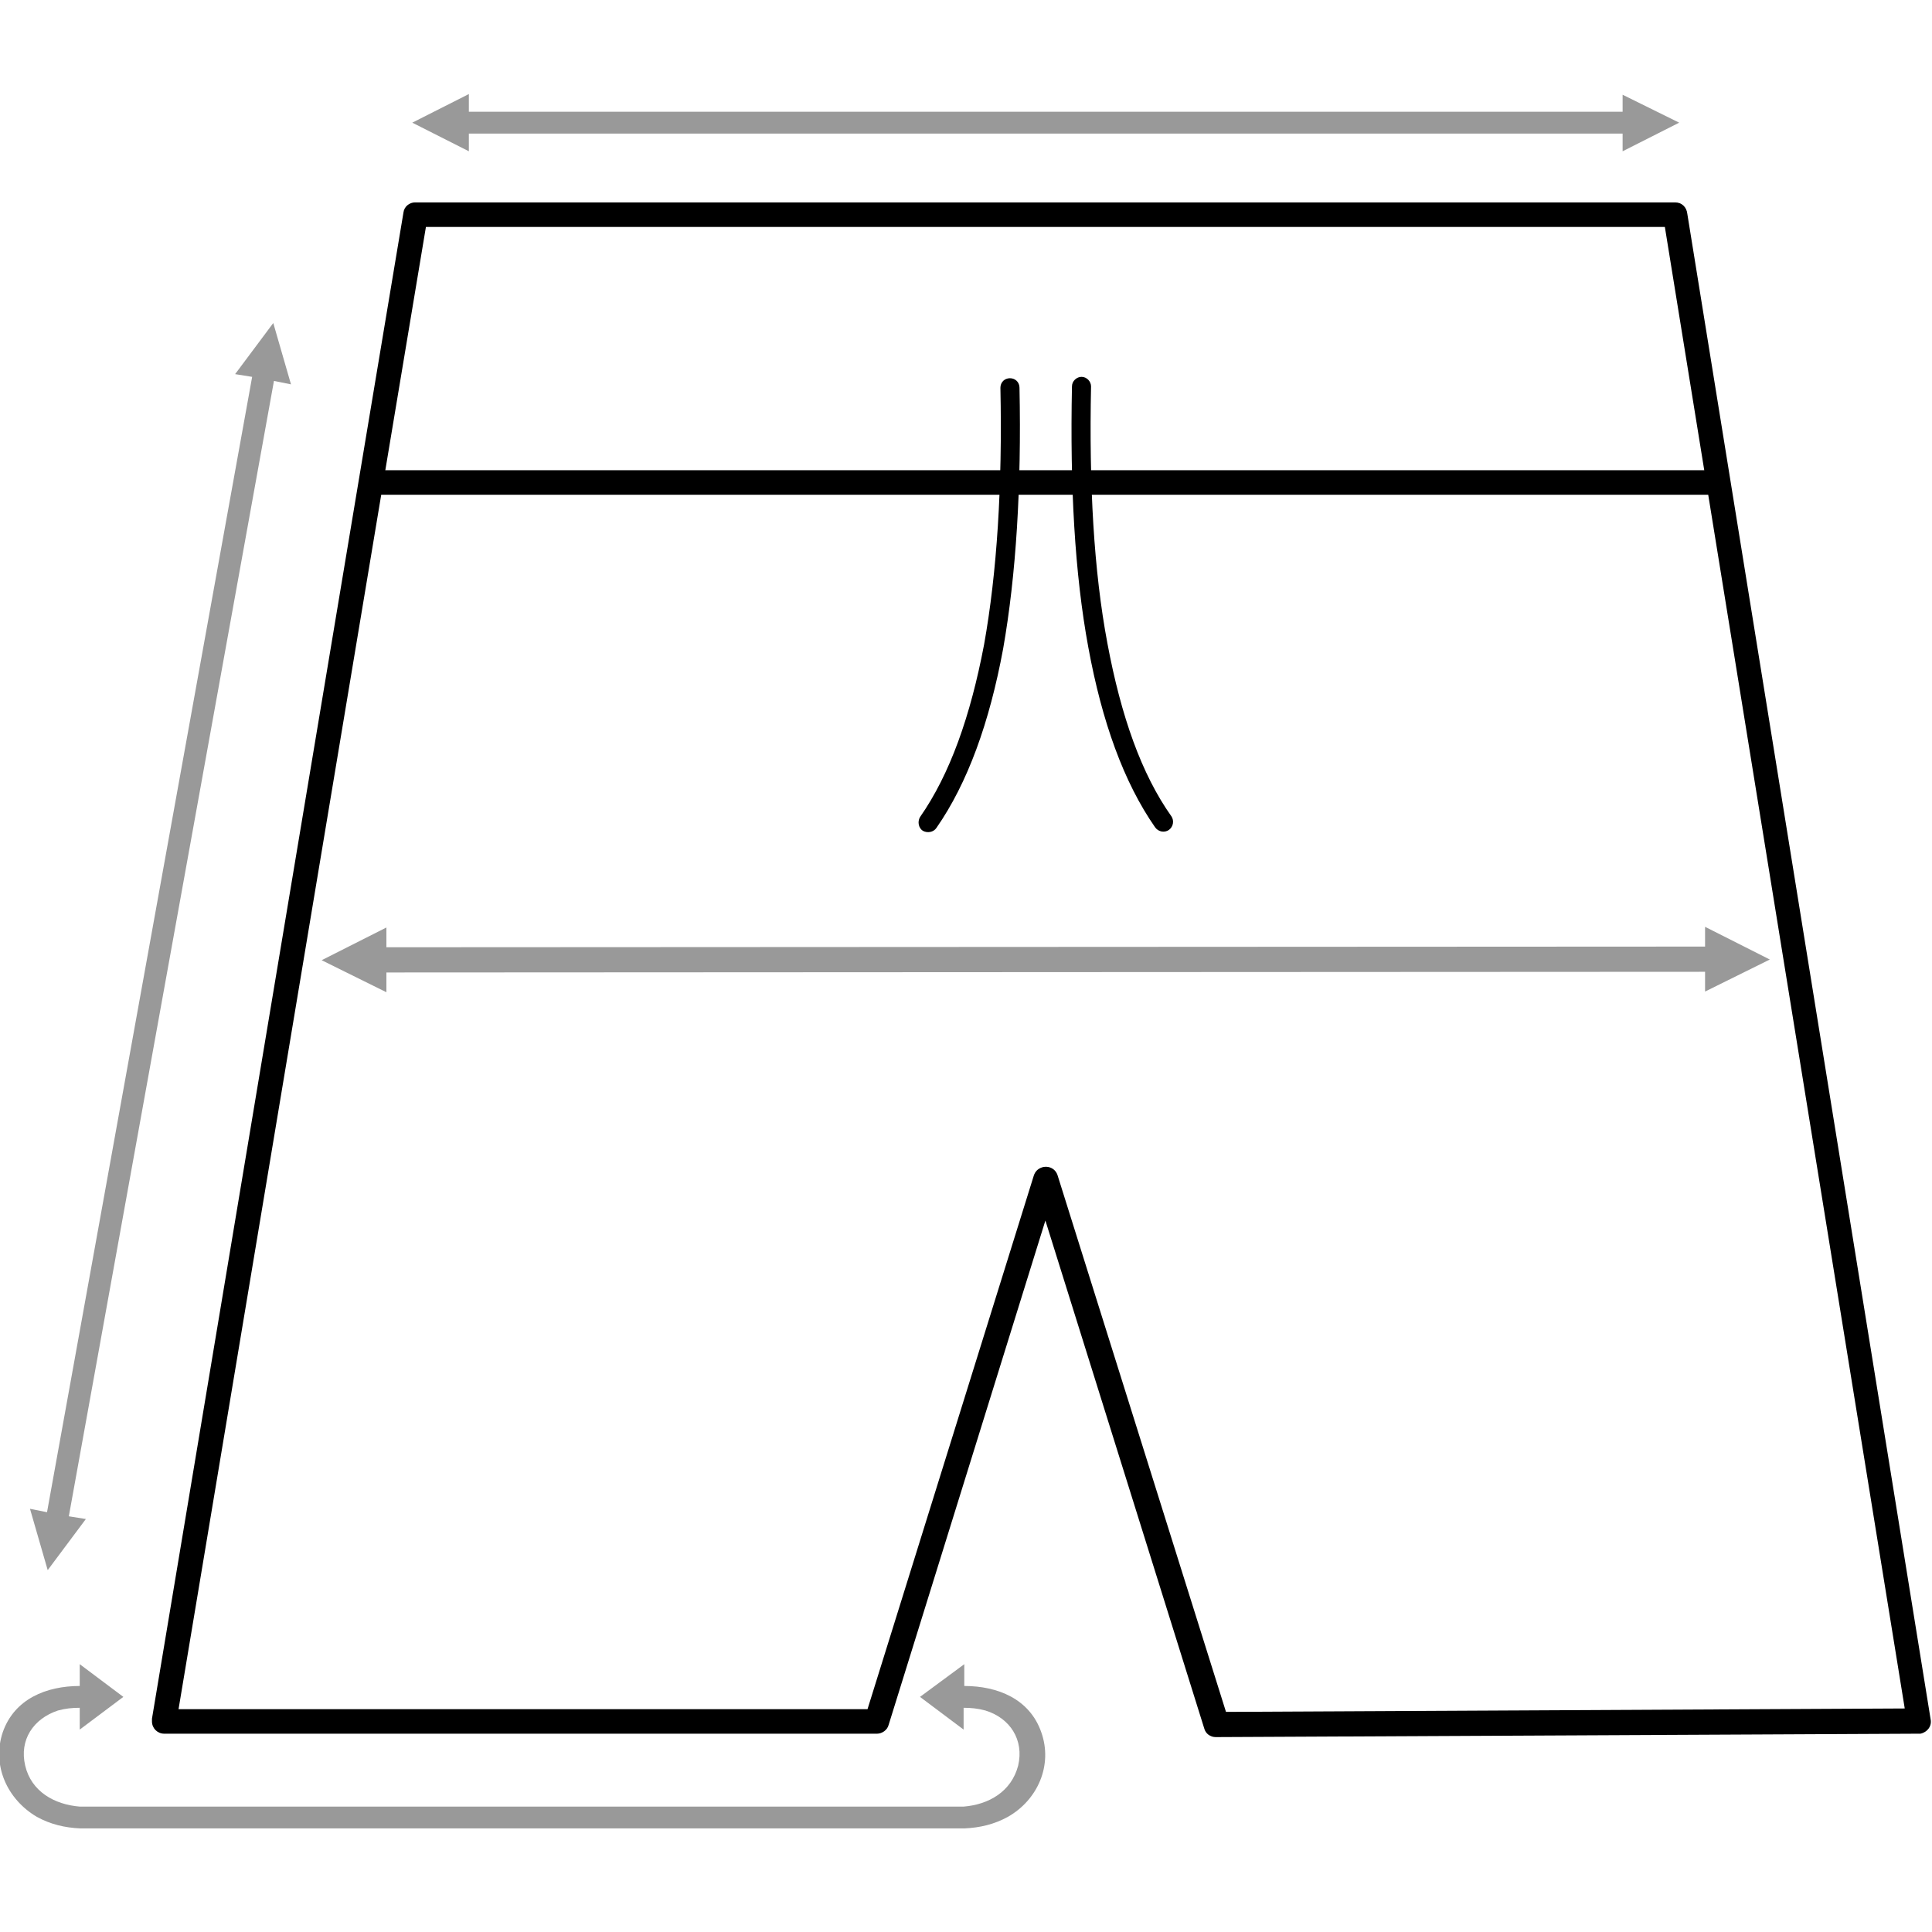
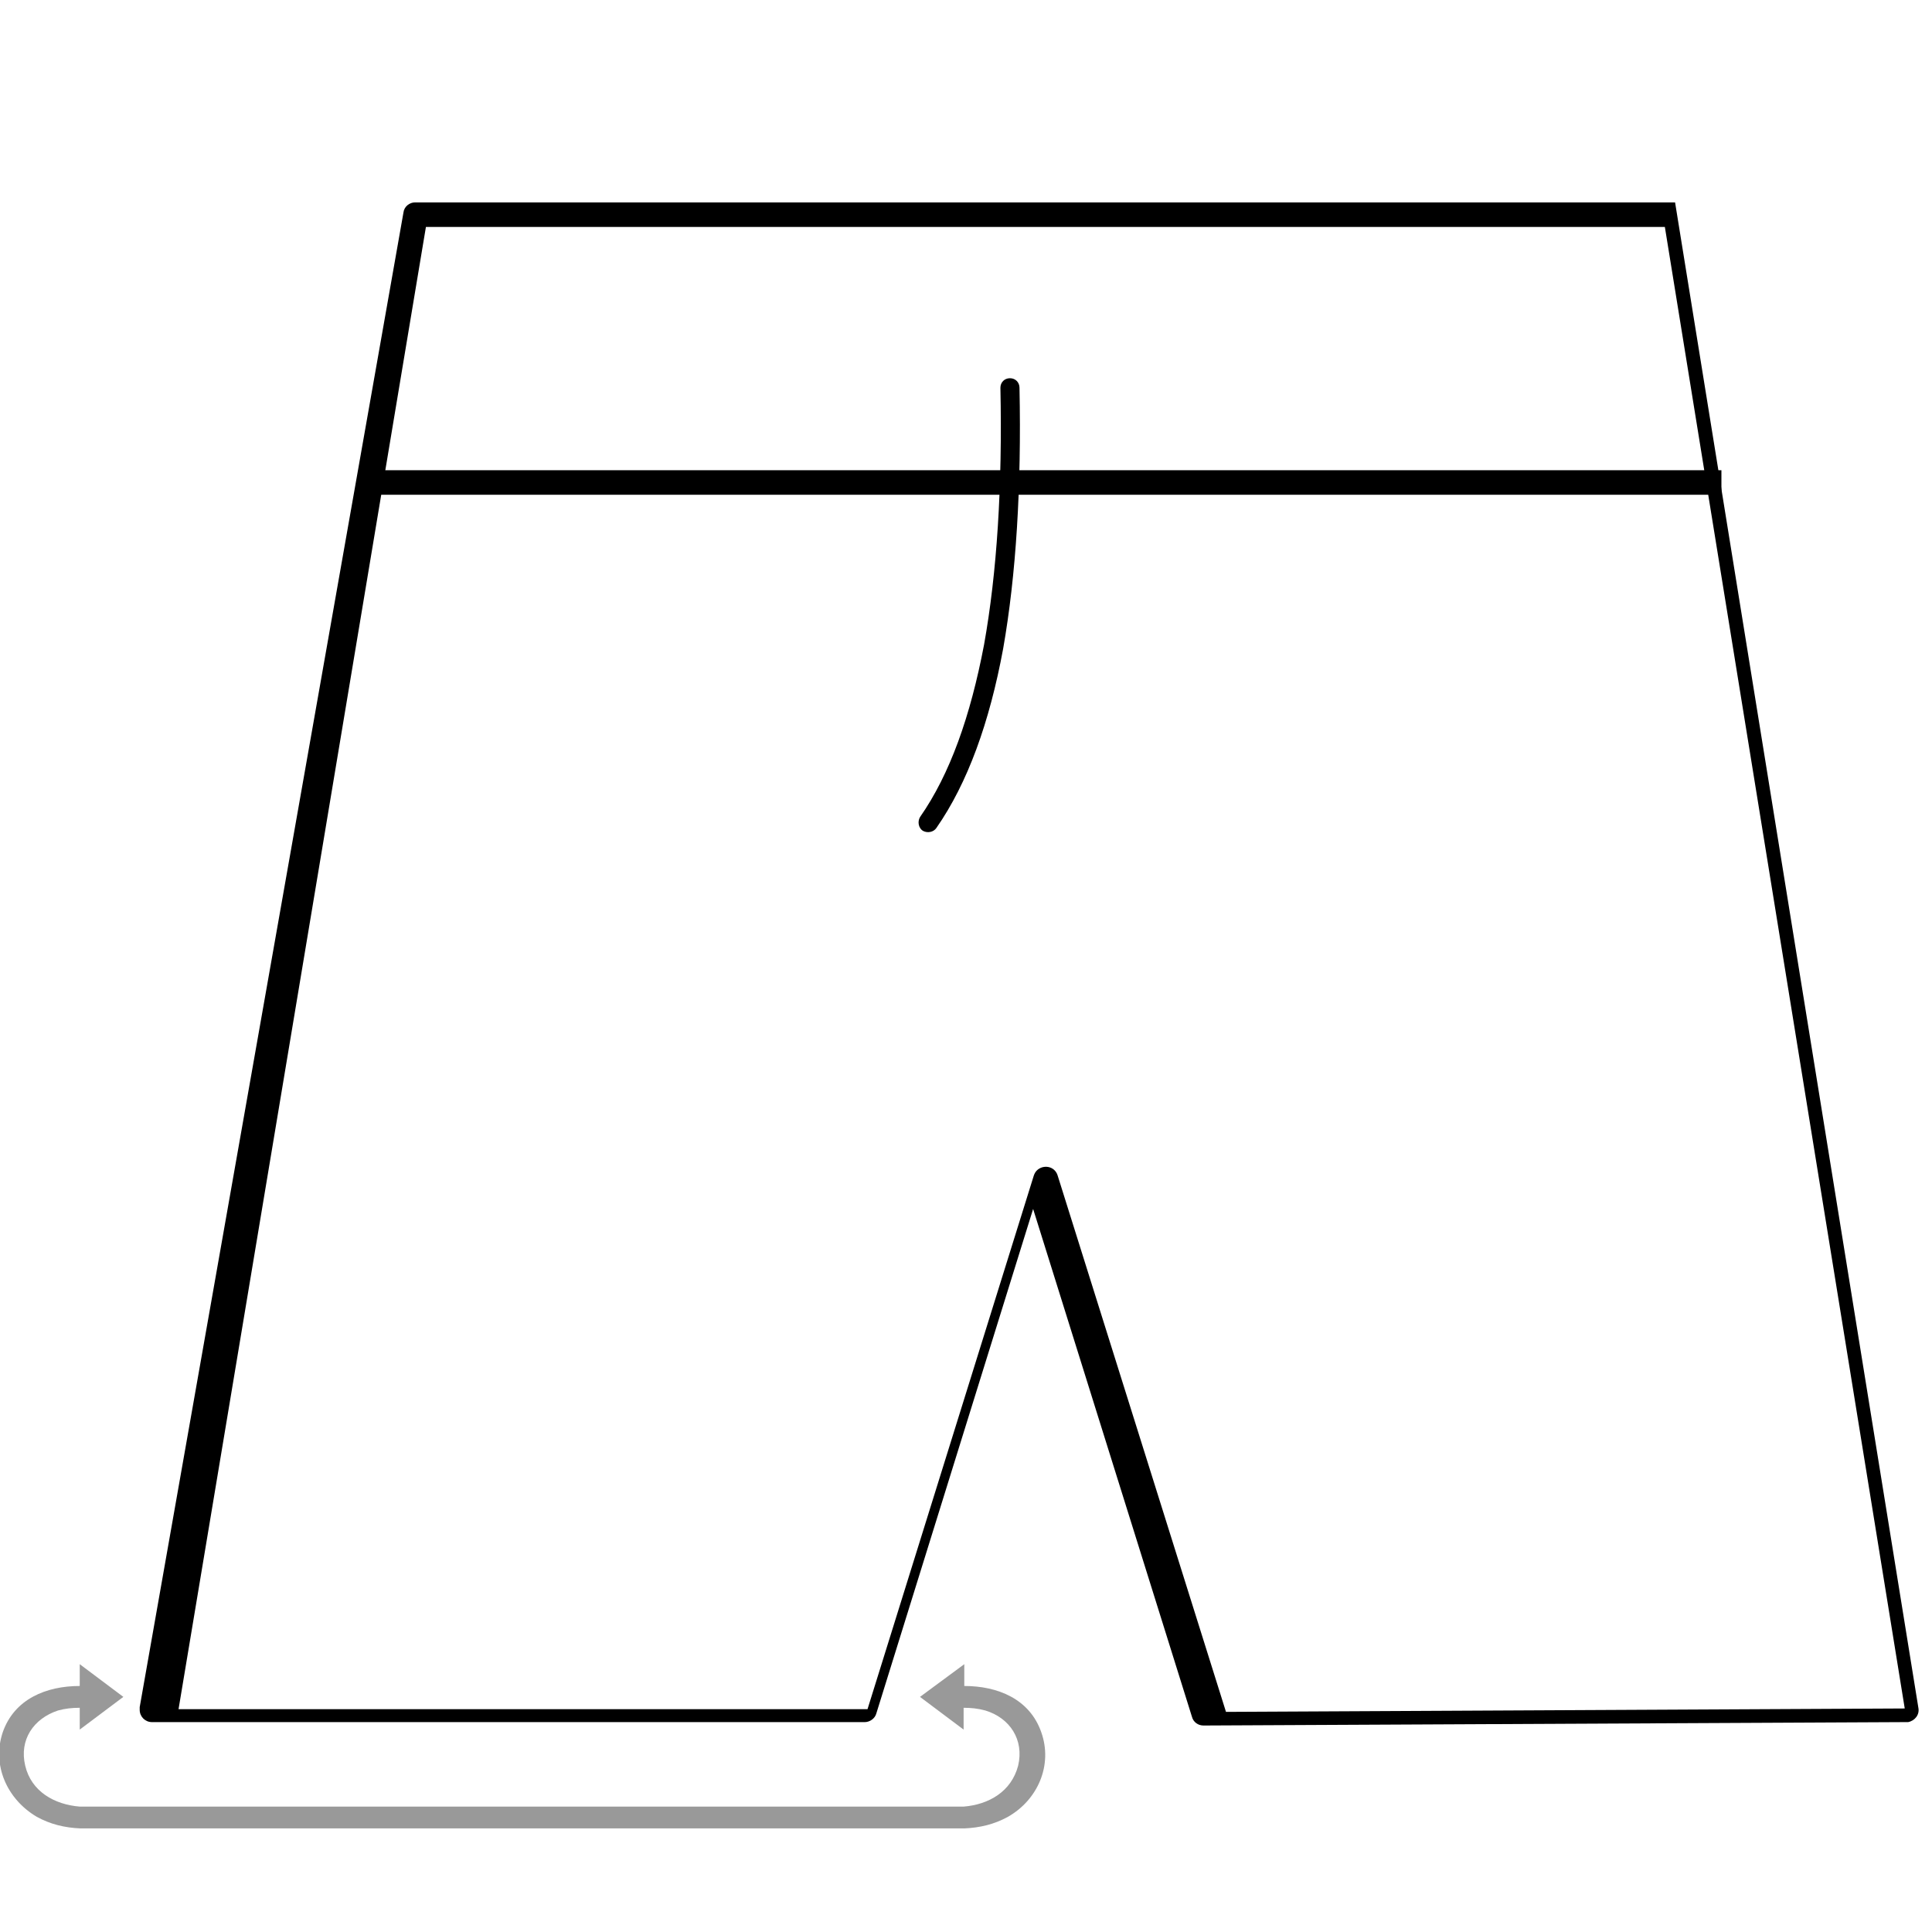
<svg xmlns="http://www.w3.org/2000/svg" id="Layer_1" x="0px" y="0px" viewBox="0 0 283.5 283.5" style="enable-background:new 0 0 283.5 283.5;" xml:space="preserve">
  <style type="text/css"> .st0{fill:#999999;} </style>
  <g id="Camada_x0020_1">
    <g id="_2211652776512">
-       <path d="M60.9,29.7l184.9,0c1,0,1.7,0.7,1.8,1.7l35.7,220.9c0.2,1-0.5,1.9-1.5,2.1c-0.1,0-0.2,0-0.4,0l-103,0.5 c-0.8,0-1.5-0.5-1.7-1.3l-23.3-74.5l-23,74c-0.2,0.8-1,1.3-1.7,1.3l-104.6,0c-1,0-1.8-0.8-1.8-1.8c0-0.1,0-0.3,0-0.4L59.2,31.2 C59.3,30.3,60.1,29.7,60.9,29.7L60.9,29.7z M244.3,33.3H62.5L26.2,250.8h101.1l24.4-78.3c0.2-0.6,0.6-1,1.2-1.2 c1-0.3,2,0.2,2.3,1.2l24.7,78.7l99.6-0.5L244.3,33.3L244.3,33.3z" />
+       <path d="M60.9,29.7l184.9,0l35.7,220.9c0.2,1-0.5,1.9-1.5,2.1c-0.1,0-0.2,0-0.4,0l-103,0.5 c-0.8,0-1.5-0.5-1.7-1.3l-23.3-74.5l-23,74c-0.2,0.8-1,1.3-1.7,1.3l-104.6,0c-1,0-1.8-0.8-1.8-1.8c0-0.1,0-0.3,0-0.4L59.2,31.2 C59.3,30.3,60.1,29.7,60.9,29.7L60.9,29.7z M244.3,33.3H62.5L26.2,250.8h101.1l24.4-78.3c0.2-0.6,0.6-1,1.2-1.2 c1-0.3,2,0.2,2.3,1.2l24.7,78.7l99.6-0.5L244.3,33.3L244.3,33.3z" />
      <polygon points="54.4,69 252.6,69 252.6,72.6 54.4,72.6 " />
      <path d="M137.4,121.5c-0.4,0.6-1.3,0.8-2,0.4c-0.6-0.4-0.8-1.3-0.4-2c4.4-6.3,7.4-14.8,9.4-25.3c1.9-10.6,2.7-23.3,2.4-37.7 c0-0.8,0.6-1.4,1.4-1.4c0.8,0,1.4,0.6,1.4,1.4c0.3,14.6-0.5,27.5-2.4,38.3C145.2,106,142,114.9,137.4,121.5L137.4,121.5z" />
-       <path d="M171.9,119.8c0.4,0.6,0.3,1.5-0.4,2c-0.6,0.4-1.5,0.3-2-0.4c-4.6-6.6-7.8-15.5-9.8-26.4c-2-10.8-2.7-23.7-2.4-38.3 c0-0.8,0.7-1.4,1.4-1.4c0.8,0,1.4,0.7,1.4,1.4c-0.3,14.4,0.4,27.1,2.4,37.7C164.5,105.1,167.5,113.6,171.9,119.8L171.9,119.8z" />
      <path class="st0" d="M11.7,265.1c-3.7-0.3-7.1-2.2-8-6c-0.9-3.8,1.2-6.9,4.8-8.1c1.1-0.3,2.1-0.4,3.2-0.4v3.2l6.4-4.8l-6.4-4.8 v3.2c-4.9,0-9.6,1.9-11.3,6.8C-1.2,259,1,264,5.4,266.6c2,1.1,4.1,1.6,6.4,1.7H15v0h123.3v0h3.2c2.3-0.1,4.4-0.6,6.4-1.7 c4.4-2.5,6.6-7.6,4.9-12.4c-1.7-4.9-6.4-6.8-11.3-6.8v-3.2L135,249l6.4,4.8v-3.2c1.1,0,2.1,0.1,3.2,0.4c3.6,1.1,5.7,4.3,4.8,8.1 c-1,3.8-4.3,5.7-8,6C141.5,265.1,11.7,265.1,11.7,265.1z" />
-       <polygon class="st0" points="40.1,47.4 34.5,54.9 37,55.3 6.9,221.9 4.4,221.4 7,230.4 12.6,222.9 10.1,222.5 40.2,55.9 42.7,56.4 " />
    </g>
  </g>
-   <polygon class="st0" points="246.4,18 238.1,13.9 238.1,16.4 68.8,16.4 68.8,13.8 60.5,18 68.8,22.2 68.8,19.6 238.1,19.6 238.1,22.2 " />
-   <polygon class="st0" points="259.7,140.8 250.2,136 250.2,138.9 56.7,139 56.7,136.1 47.2,140.9 56.7,145.6 56.7,142.7 250.2,142.6 250.2,145.5 " />
</svg>